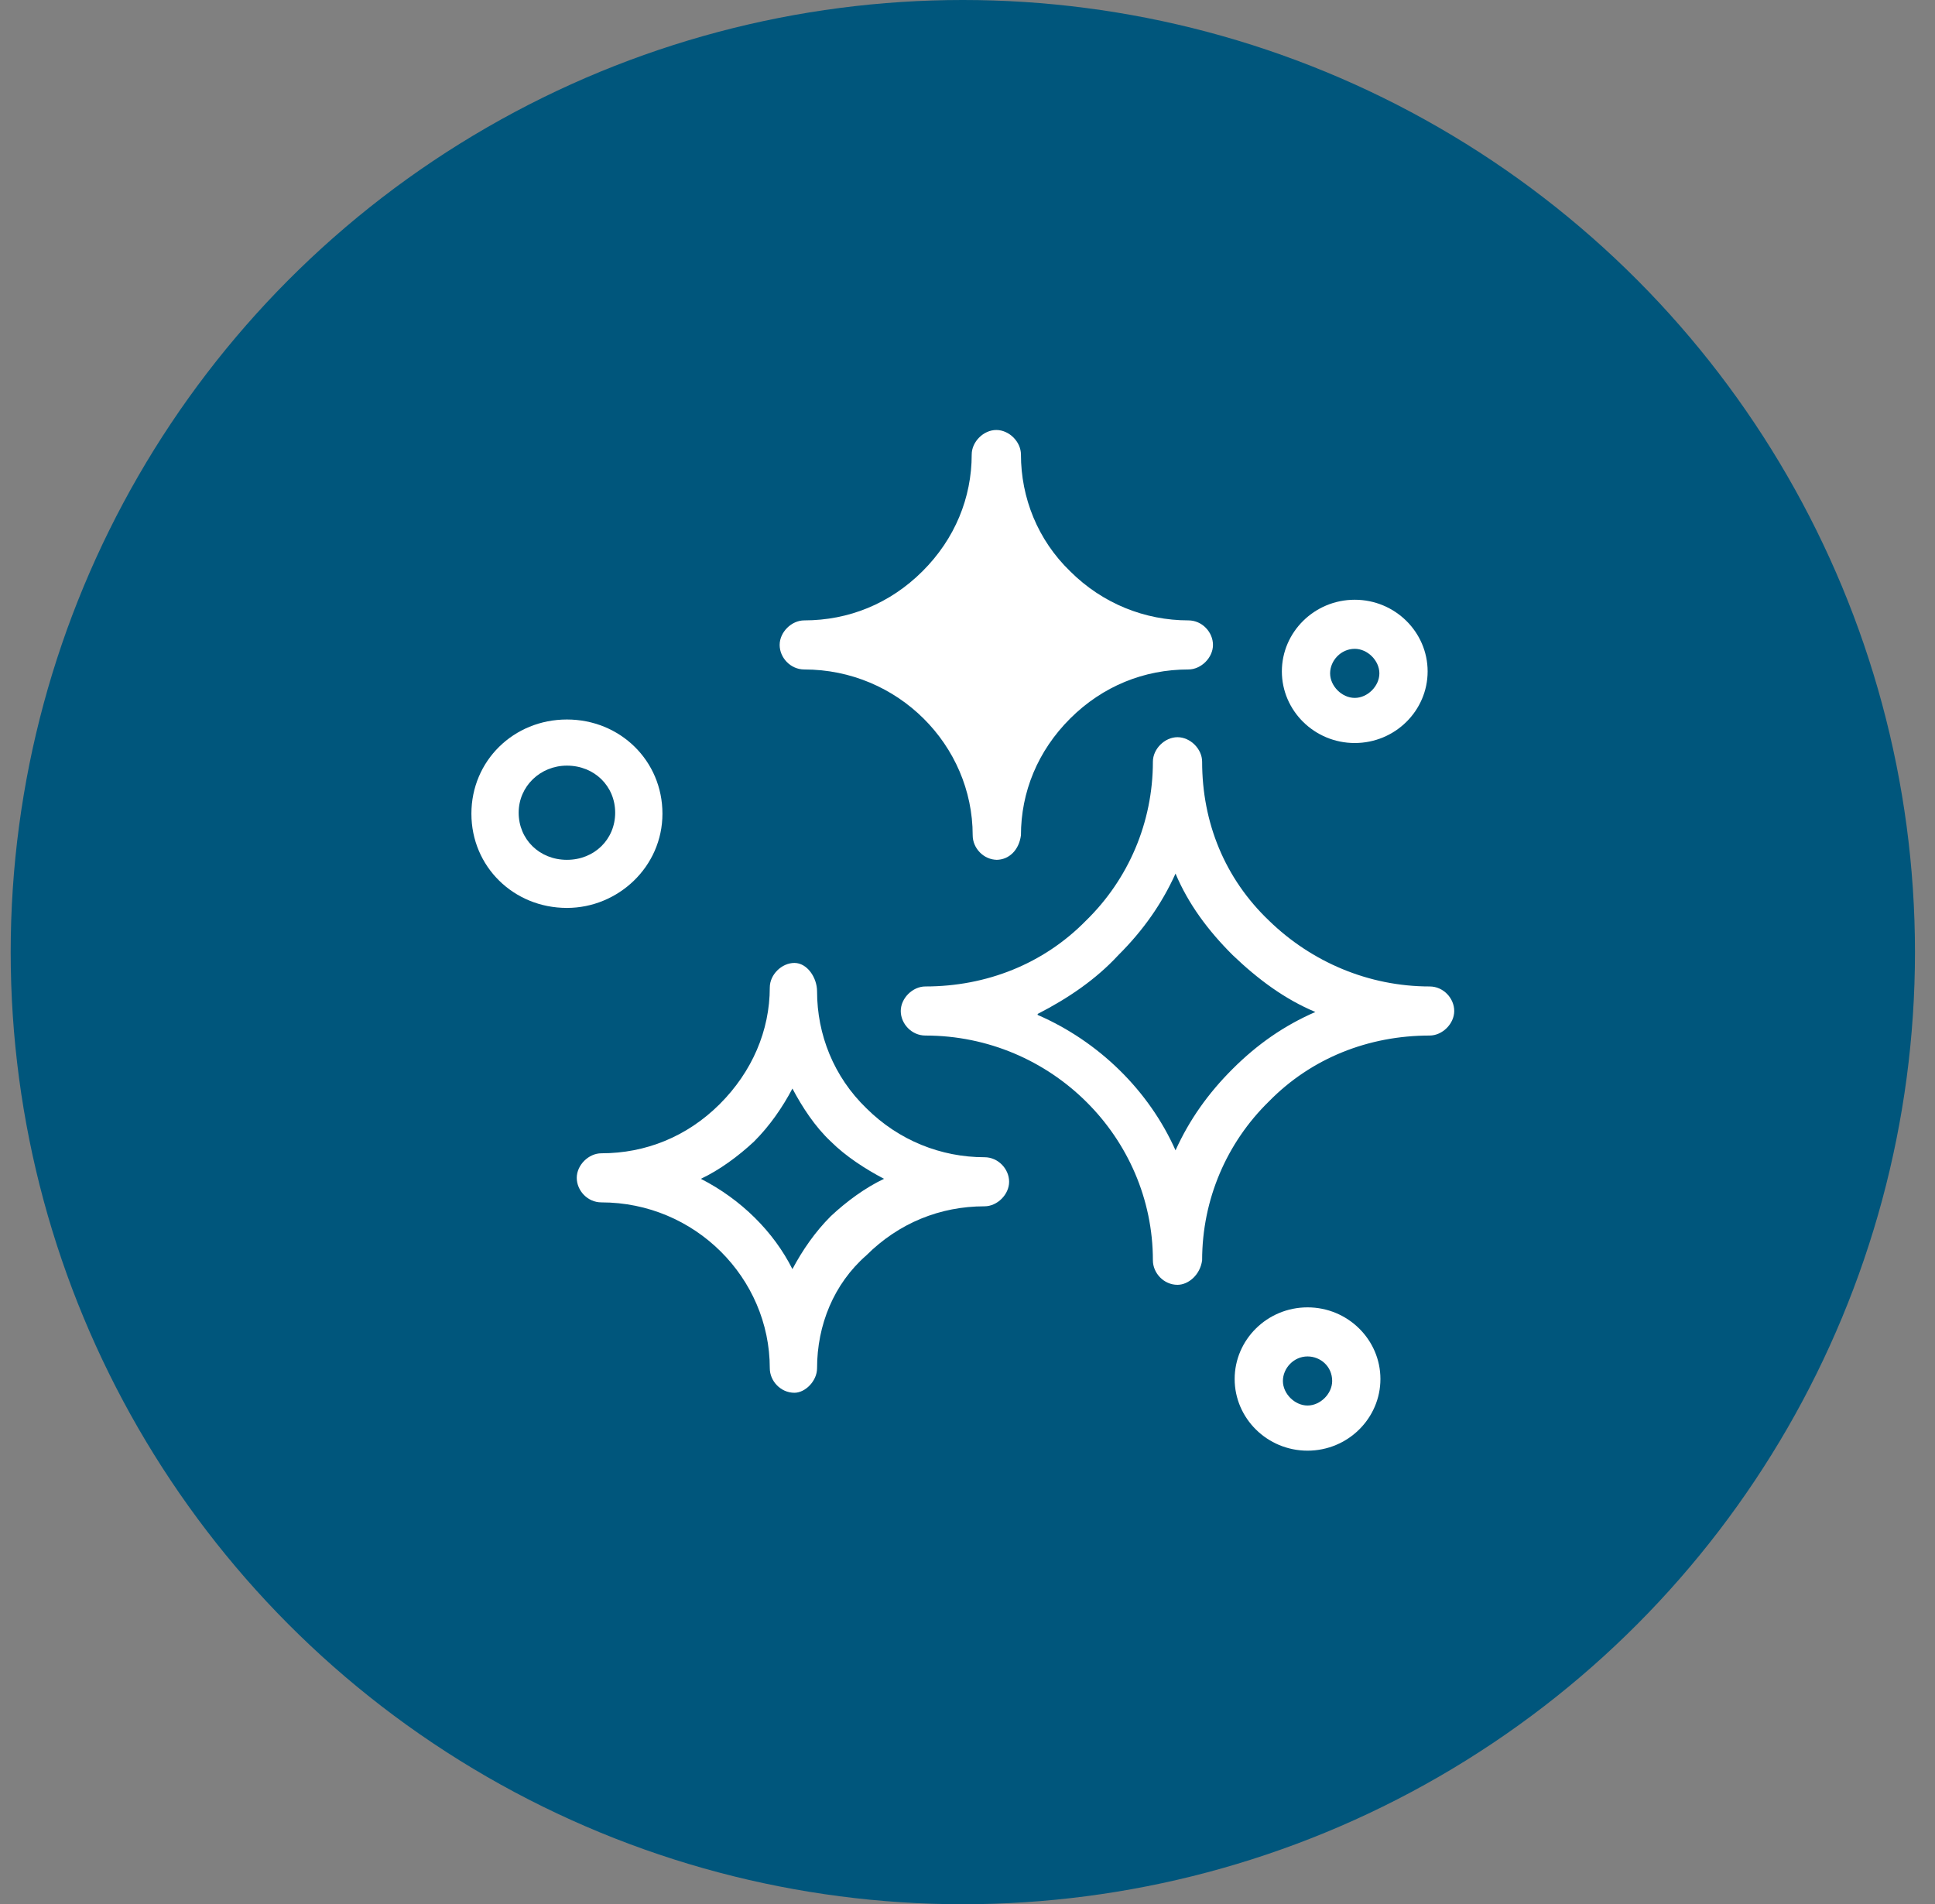
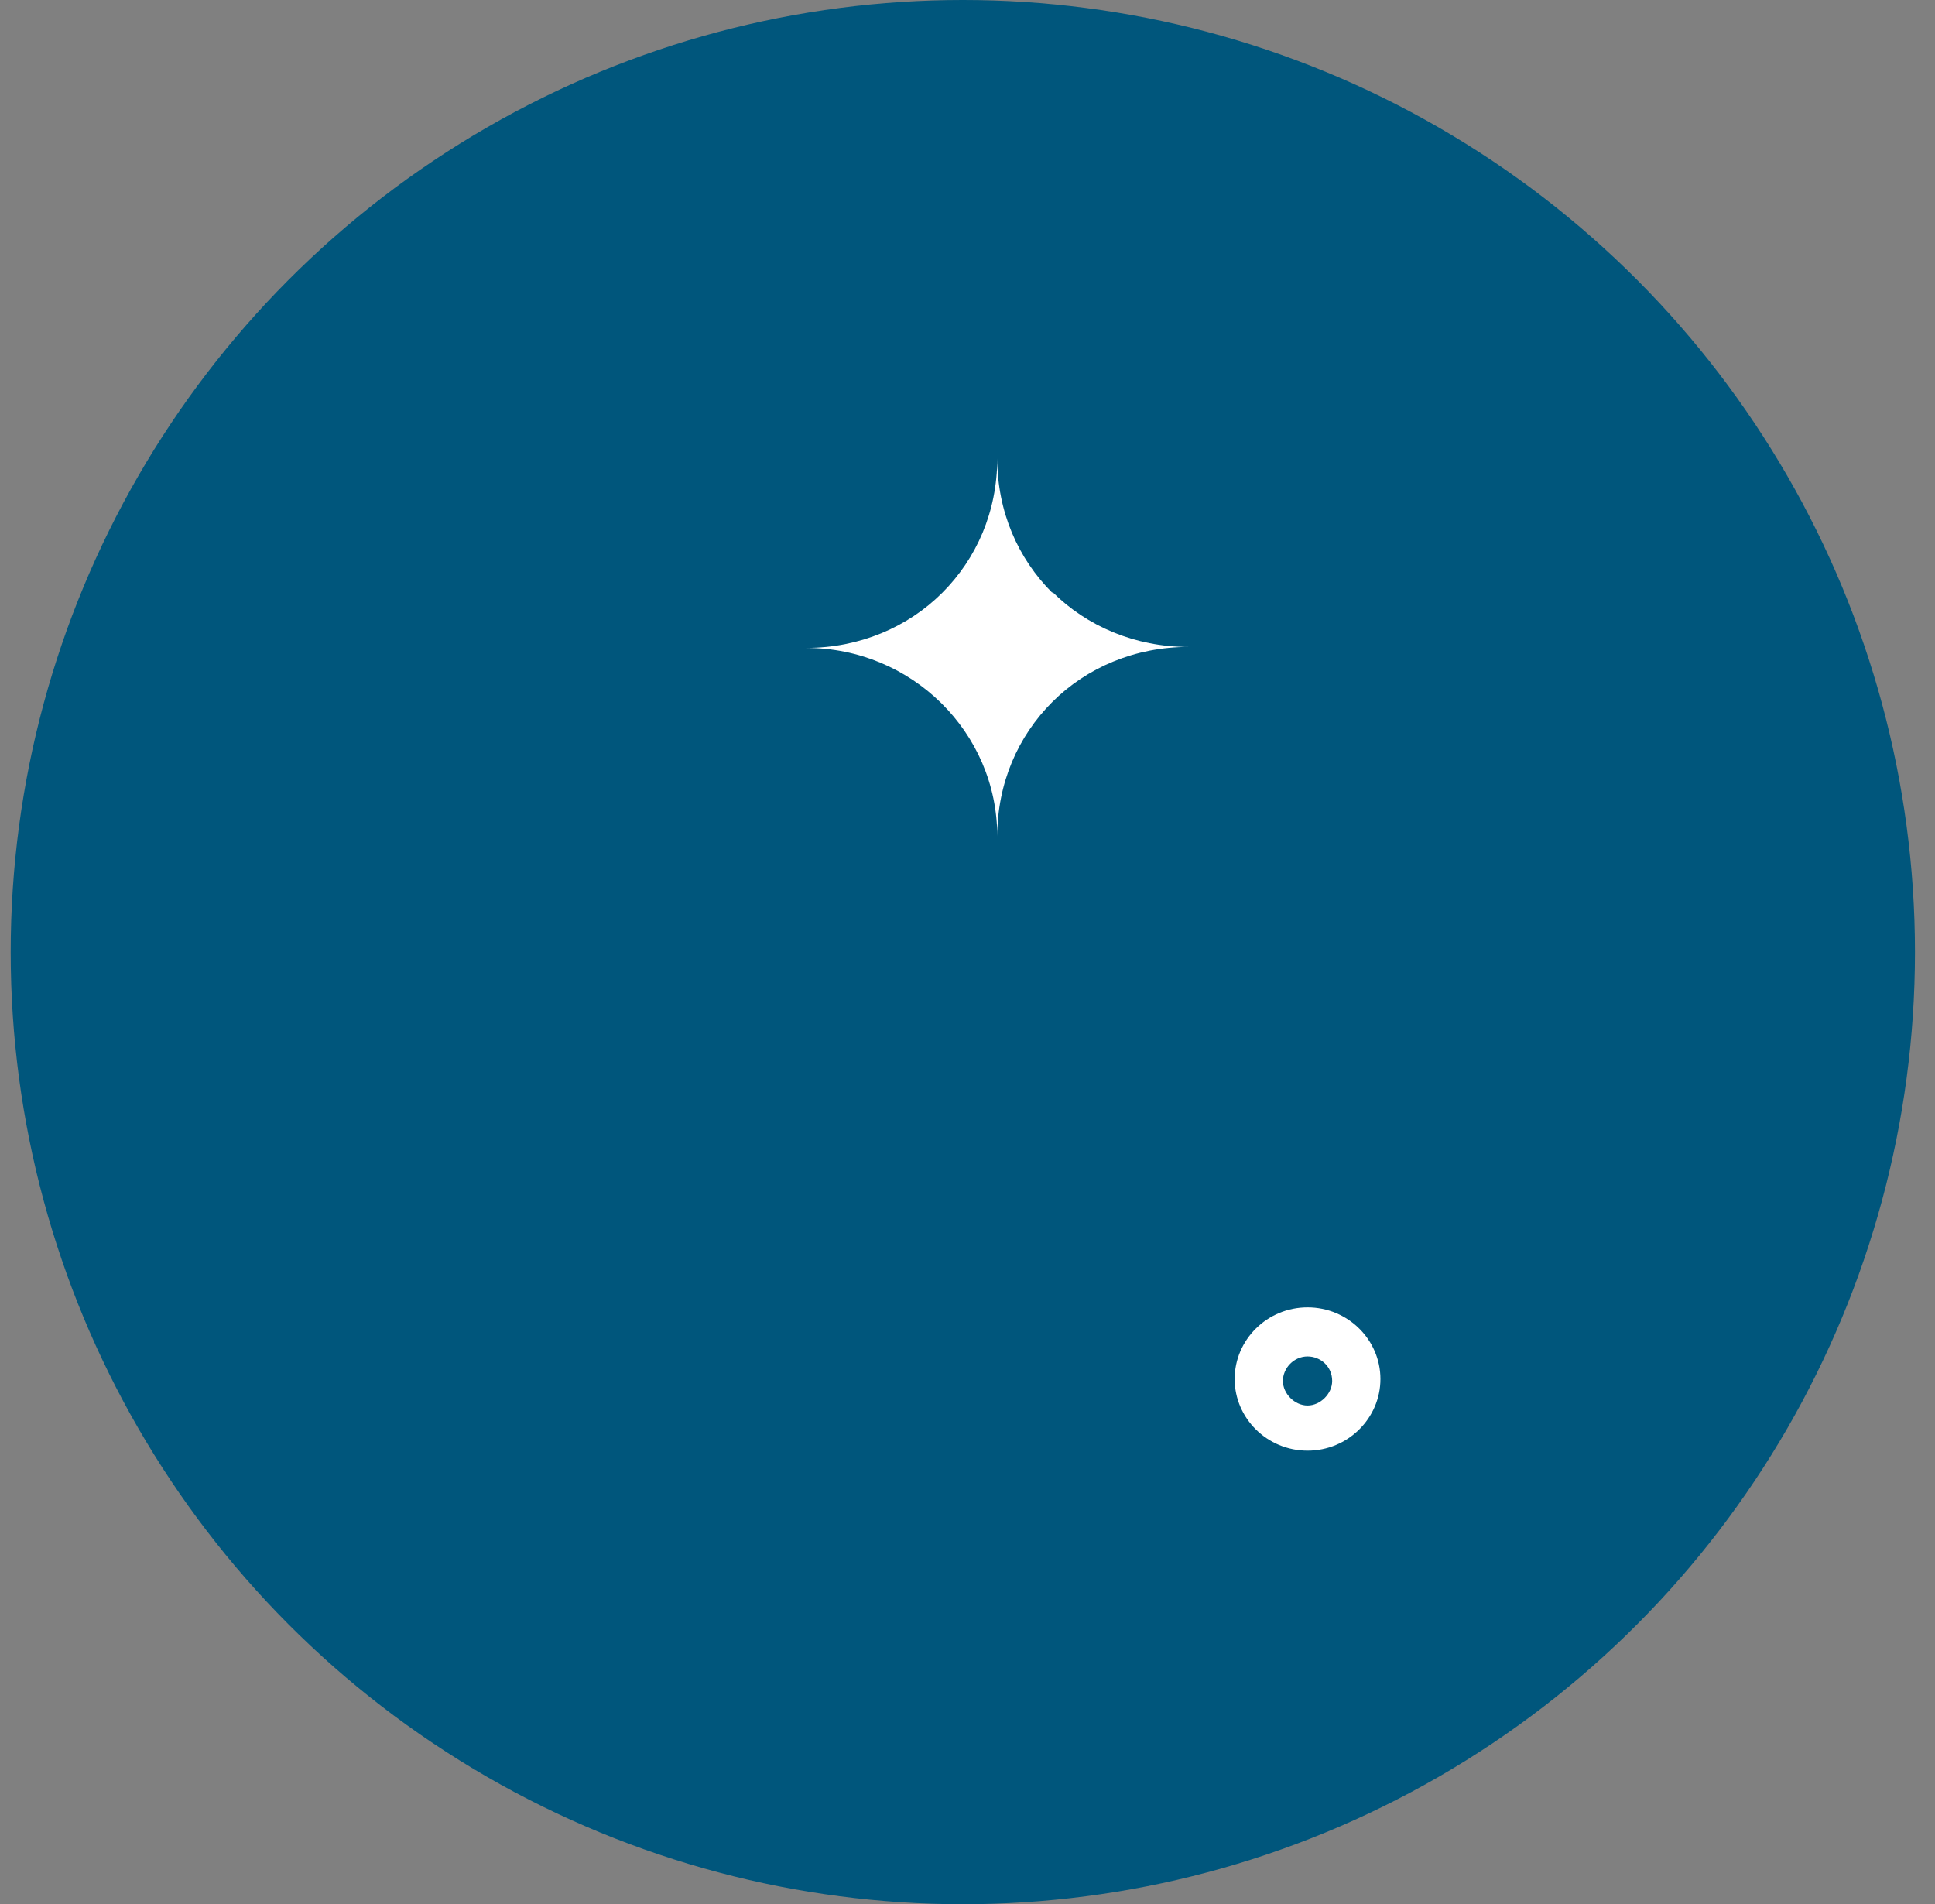
<svg xmlns="http://www.w3.org/2000/svg" width="63" height="62" viewBox="0 0 63 62" fill="none">
  <rect x="0" y="0" width="63" height="62" fill="#808080" stroke="none" />
  <circle cx="31.348" cy="31" r="31" fill="#00567C" />
  <path d="M38.69 21.063C36.959 21.063 35.387 20.392 34.265 19.273V19.305C33.143 18.187 32.469 16.653 32.469 14.928C32.469 16.653 31.796 18.187 30.674 19.305C29.552 20.424 27.98 21.095 26.249 21.095C29.68 21.095 32.469 23.843 32.469 27.23C32.469 25.504 33.143 23.97 34.265 22.852C35.387 21.734 36.959 21.063 38.69 21.063Z" fill="white" />
-   <path d="M38.337 41.832C37.888 41.832 37.536 41.448 37.536 41.033C37.536 37.039 34.233 33.716 30.129 33.716C29.68 33.716 29.327 33.332 29.327 32.917C29.327 32.502 29.712 32.118 30.129 32.118C32.117 32.118 33.977 31.383 35.355 29.977C36.734 28.635 37.536 26.782 37.536 24.801C37.536 24.385 37.92 24.002 38.337 24.002C38.754 24.002 39.139 24.385 39.139 24.801C39.139 26.782 39.876 28.603 41.319 29.977C42.698 31.319 44.558 32.118 46.546 32.118C46.995 32.118 47.347 32.502 47.347 32.917C47.347 33.332 46.963 33.716 46.546 33.716C44.558 33.716 42.698 34.451 41.319 35.856C39.941 37.199 39.139 39.052 39.139 41.033C39.075 41.512 38.69 41.832 38.337 41.832ZM33.784 33.045C35.772 33.907 37.407 35.505 38.273 37.454C38.722 36.464 39.331 35.601 40.133 34.802C40.934 34.003 41.8 33.396 42.826 32.949C41.832 32.533 40.967 31.894 40.133 31.096C39.331 30.297 38.69 29.434 38.273 28.443C37.824 29.434 37.215 30.297 36.413 31.096C35.676 31.894 34.778 32.502 33.784 33.013V33.045Z" fill="white" />
-   <path d="M25.865 45.347C25.416 45.347 25.063 44.964 25.063 44.548C25.063 41.608 22.626 39.148 19.58 39.148C19.131 39.148 18.778 38.765 18.778 38.349C18.778 37.934 19.163 37.55 19.58 37.55C21.023 37.55 22.369 37.007 23.428 35.953C24.486 34.898 25.063 33.556 25.063 32.15C25.063 31.735 25.448 31.352 25.865 31.352C26.281 31.352 26.602 31.831 26.602 32.278C26.602 33.684 27.147 35.058 28.205 36.081C29.263 37.135 30.642 37.678 32.053 37.678C32.502 37.678 32.855 38.062 32.855 38.477C32.855 38.892 32.47 39.276 32.053 39.276C30.61 39.276 29.263 39.819 28.205 40.874C27.147 41.8 26.602 43.142 26.602 44.548C26.602 44.964 26.217 45.347 25.865 45.347ZM22.819 38.381C24.133 39.052 25.191 40.107 25.8 41.321C26.121 40.714 26.538 40.107 27.051 39.596C27.564 39.116 28.173 38.669 28.782 38.381C28.173 38.062 27.532 37.646 27.051 37.167C26.538 36.688 26.121 36.049 25.8 35.442C25.48 36.049 25.063 36.656 24.55 37.167C24.037 37.646 23.428 38.094 22.819 38.381Z" fill="white" />
-   <path d="M32.47 27.995C32.021 27.995 31.669 27.612 31.669 27.197C31.669 24.257 29.232 21.797 26.186 21.797C25.737 21.797 25.384 21.413 25.384 20.998C25.384 20.582 25.769 20.199 26.186 20.199C27.628 20.199 28.975 19.656 30.033 18.601C31.091 17.547 31.637 16.205 31.637 14.799C31.637 14.383 32.021 14 32.438 14C32.855 14 33.24 14.383 33.24 14.799C33.24 16.205 33.785 17.579 34.843 18.601C35.901 19.656 37.28 20.199 38.691 20.199C39.14 20.199 39.492 20.582 39.492 20.998C39.492 21.413 39.108 21.797 38.691 21.797C37.248 21.797 35.901 22.34 34.843 23.394C33.785 24.449 33.24 25.791 33.24 27.197C33.176 27.676 32.855 27.995 32.438 27.995H32.47ZM29.424 21.125C30.739 21.797 31.797 22.851 32.406 24.065C32.727 23.458 33.144 22.851 33.657 22.34C34.17 21.86 34.779 21.413 35.388 21.125C34.779 20.806 34.138 20.391 33.657 19.911C33.144 19.432 32.727 18.793 32.406 18.186C32.085 18.793 31.669 19.4 31.155 19.911C30.642 20.391 30.097 20.838 29.424 21.125Z" fill="white" />
-   <path d="M18.458 29.561C16.726 29.561 15.348 28.219 15.348 26.493C15.348 24.768 16.726 23.426 18.458 23.426C20.189 23.426 21.568 24.768 21.568 26.493C21.568 28.219 20.125 29.561 18.458 29.561ZM18.458 24.928C17.592 24.928 16.887 25.599 16.887 26.461C16.887 27.324 17.56 27.995 18.458 27.995C19.356 27.995 20.029 27.324 20.029 26.461C20.029 25.599 19.356 24.928 18.458 24.928Z" fill="white" />
  <path d="M42.571 47.232C41.256 47.232 40.198 46.177 40.198 44.899C40.198 43.621 41.256 42.566 42.571 42.566C43.886 42.566 44.944 43.621 44.944 44.899C44.944 46.177 43.886 47.232 42.571 47.232ZM42.571 44.164C42.122 44.164 41.769 44.547 41.769 44.963C41.769 45.378 42.154 45.762 42.571 45.762C42.988 45.762 43.373 45.378 43.373 44.963C43.373 44.484 42.988 44.164 42.571 44.164Z" fill="white" />
-   <path d="M44.108 24.192C42.794 24.192 41.735 23.138 41.735 21.86C41.735 20.582 42.794 19.527 44.108 19.527C45.423 19.527 46.481 20.582 46.481 21.86C46.481 23.138 45.423 24.192 44.108 24.192ZM44.108 21.125C43.659 21.125 43.306 21.508 43.306 21.924C43.306 22.339 43.691 22.723 44.108 22.723C44.525 22.723 44.91 22.339 44.91 21.924C44.91 21.508 44.525 21.125 44.108 21.125Z" fill="white" />
</svg>